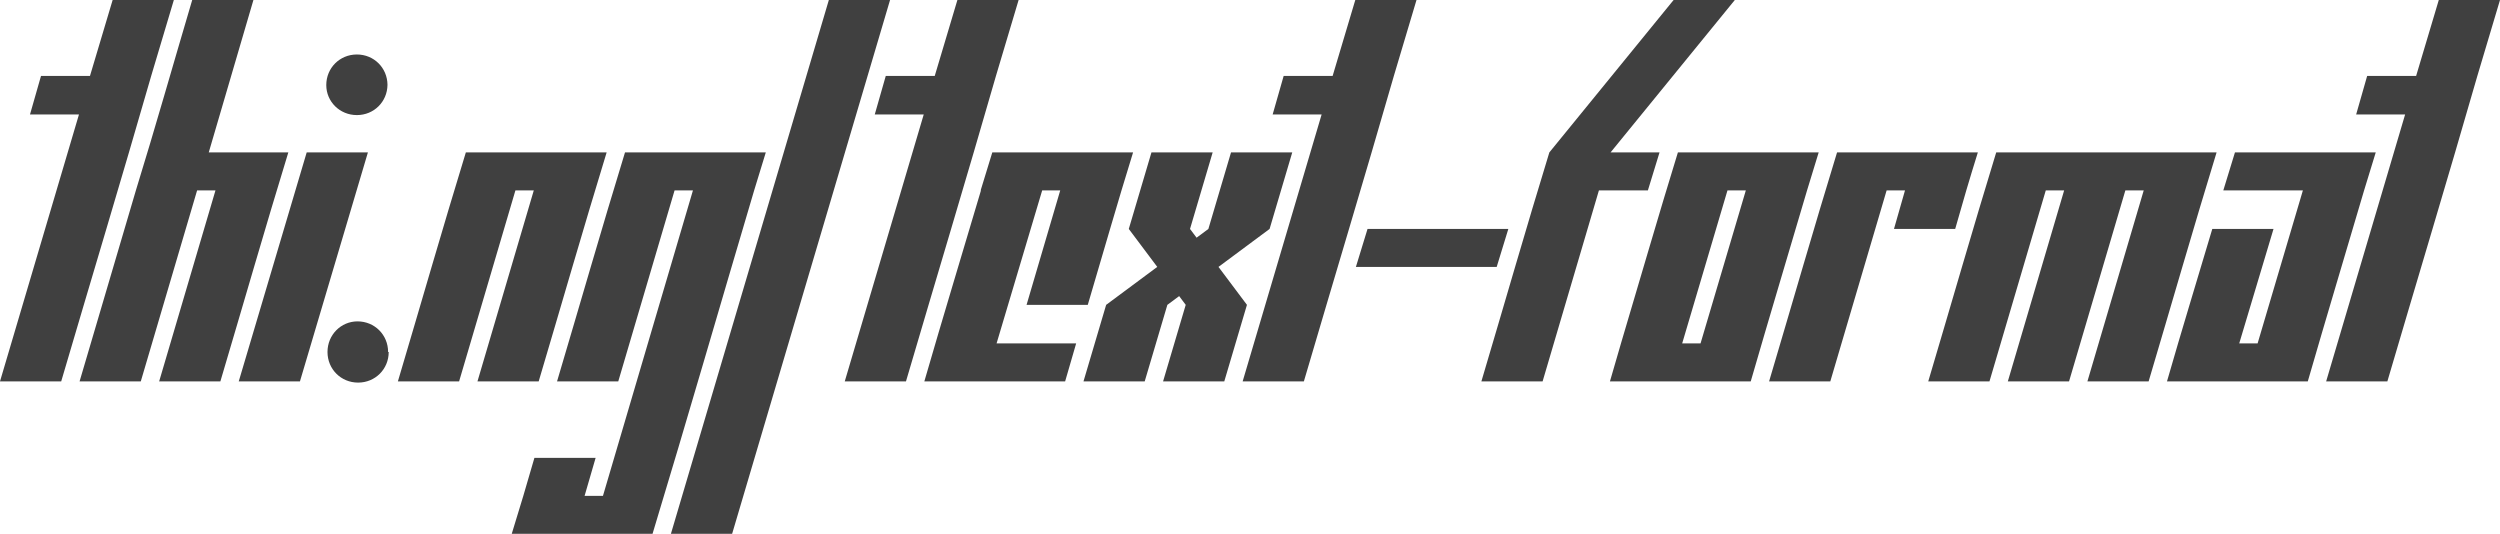
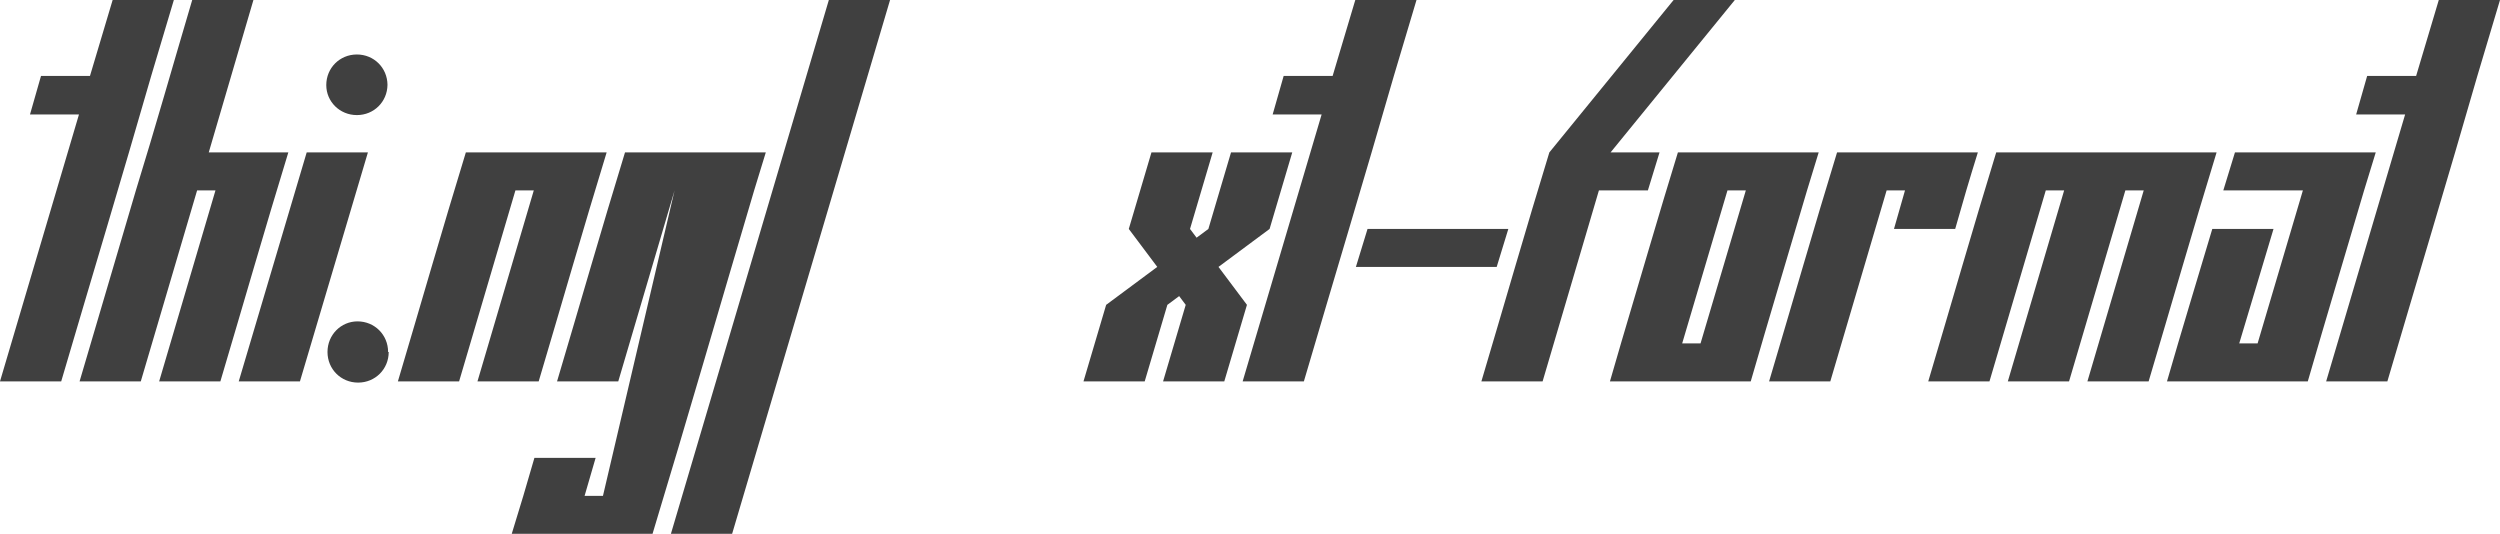
<svg xmlns="http://www.w3.org/2000/svg" version="1.1" width="287.156" height="61.313" viewBox="0 3.715 287.156 61.313" fill="#404040" stroke="none">
  <path d="M0 47.520L7.031 47.520C10.469 35.817 13.986 24.193 17.367 12.434L19.969 3.715L12.938 3.715L10.336 12.434L4.711 12.434L3.445 16.864L9.070 16.864Z" />
  <path d="M18.281 47.520L25.313 47.520C27.919 38.759 30.449 29.922 33.117 21.223L23.977 21.223L29.109 3.715L22.078 3.715C19.919 11.002 17.838 18.366 15.609 25.583L9.141 47.520L16.172 47.520L22.641 25.583L24.750 25.583Z" />
  <path d="M44.508 13.454C44.489 11.502 42.949 9.973 40.992 9.973C39.023 9.973 37.477 11.520 37.477 13.489C37.477 15.387 39.023 16.934 40.992 16.934C42.949 16.934 44.489 15.406 44.508 13.454C44.508 13.442 44.508 13.430 44.508 13.418ZM27.422 47.520L34.453 47.520L42.258 21.223L35.227 21.223Z" />
  <path d="M44.578 44.145C44.578 42.176 43.031 40.629 41.063 40.629C39.164 40.629 37.617 42.176 37.617 44.145C37.617 46.114 39.164 47.661 41.133 47.661C43.102 47.661 44.648 46.114 44.648 44.145Z" />
  <path d="M54.844 47.520L61.875 47.520C64.481 38.759 67.012 29.922 69.680 21.223L53.508 21.223C50.839 29.922 48.310 38.760 45.703 47.520L52.734 47.520L59.203 25.583L61.313 25.583Z" />
-   <path d="M58.781 65.028L74.953 65.028C78.918 51.954 82.725 38.721 86.625 25.583L87.961 21.223L71.789 21.223C69.121 29.922 66.591 38.760 63.984 47.520L71.016 47.520L77.484 25.583L79.594 25.583L69.258 60.668L67.148 60.668L68.414 56.309L61.383 56.309C60.544 59.244 59.677 62.150 58.781 65.028Z" />
+   <path d="M58.781 65.028L74.953 65.028C78.918 51.954 82.725 38.721 86.625 25.583L87.961 21.223L71.789 21.223C69.121 29.922 66.591 38.760 63.984 47.520L71.016 47.520L77.484 25.583L69.258 60.668L67.148 60.668L68.414 56.309L61.383 56.309C60.544 59.244 59.677 62.150 58.781 65.028Z" />
  <path d="M77.063 65.028L84.094 65.028L102.234 3.715L95.203 3.715Z" />
-   <path d="M97.031 47.520L104.063 47.520C107.500 35.817 111.017 24.193 114.398 12.434L117 3.715L109.969 3.715L107.367 12.434L101.742 12.434L100.477 16.864L106.102 16.864Z" />
-   <path d="M117.914 38.731L124.945 38.731C126.678 32.893 128.354 26.999 130.148 21.223L113.977 21.223L112.641 25.583L112.677 25.583C110.510 32.897 108.298 40.165 106.172 47.520L122.344 47.520L123.609 43.161L114.469 43.161L119.708 25.583L121.781 25.583Z" />
  <path d="M133.594 47.520L140.625 47.520L143.227 38.731L139.957 34.372L145.828 30.012L148.430 21.223L141.398 21.223L138.797 30.012L137.442 31.018L136.688 30.012L139.289 21.223L132.258 21.223L129.656 30.012L132.926 34.372L127.055 38.731L124.453 47.520L131.484 47.520L134.086 38.731L135.441 37.725L136.195 38.731Z" />
  <path d="M142.734 47.520L149.766 47.520C153.203 35.817 156.720 24.193 160.102 12.434L162.703 3.715L155.672 3.715L153.070 12.434L147.445 12.434L146.180 16.864L151.805 16.864Z" />
  <path d="M155.742 34.372L171.914 34.372L173.250 30.012L157.078 30.012Z" />
  <path d="M170.156 47.520L177.188 47.520L183.656 25.583L189.281 25.583L190.617 21.223L184.992 21.223L199.266 3.715L192.234 3.715L177.961 21.223C175.293 29.922 172.763 38.760 170.156 47.520Z" />
  <path d="M184.922 47.520L201.094 47.520C203.219 40.176 205.408 32.896 207.563 25.583L208.898 21.223L192.727 21.223C190.490 28.479 188.370 35.851 186.188 43.161ZM200.531 25.583L195.328 43.161L193.219 43.161L198.422 25.583Z" />
  <path d="M217.547 30.012L224.578 30.012C225.409 27.046 226.276 24.116 227.180 21.223L211.008 21.223C208.339 29.922 205.810 38.760 203.203 47.520L210.234 47.520L216.703 25.583L218.813 25.583Z" />
  <path d="M239.766 47.520L246.797 47.520C249.403 38.759 251.934 29.922 254.602 21.223L229.289 21.223C226.621 29.922 224.091 38.760 221.484 47.520L228.516 47.520L234.984 25.583L237.094 25.583L230.625 47.520L237.656 47.520L244.125 25.583L246.234 25.583Z" />
  <path d="M248.906 47.520L265.078 47.520C267.203 40.176 269.392 32.896 271.547 25.583L272.883 21.223L256.711 21.223L255.375 25.583L264.516 25.583L259.313 43.161L257.203 43.161L261.141 30.012L254.109 30.012C252.374 35.847 250.596 41.640 248.906 47.520Z" />
  <path d="M267.188 47.520L274.219 47.520C277.656 35.817 281.173 24.193 284.555 12.434L287.156 3.715L280.125 3.715L277.523 12.434L271.898 12.434L270.633 16.864L276.258 16.864Z" />
</svg>